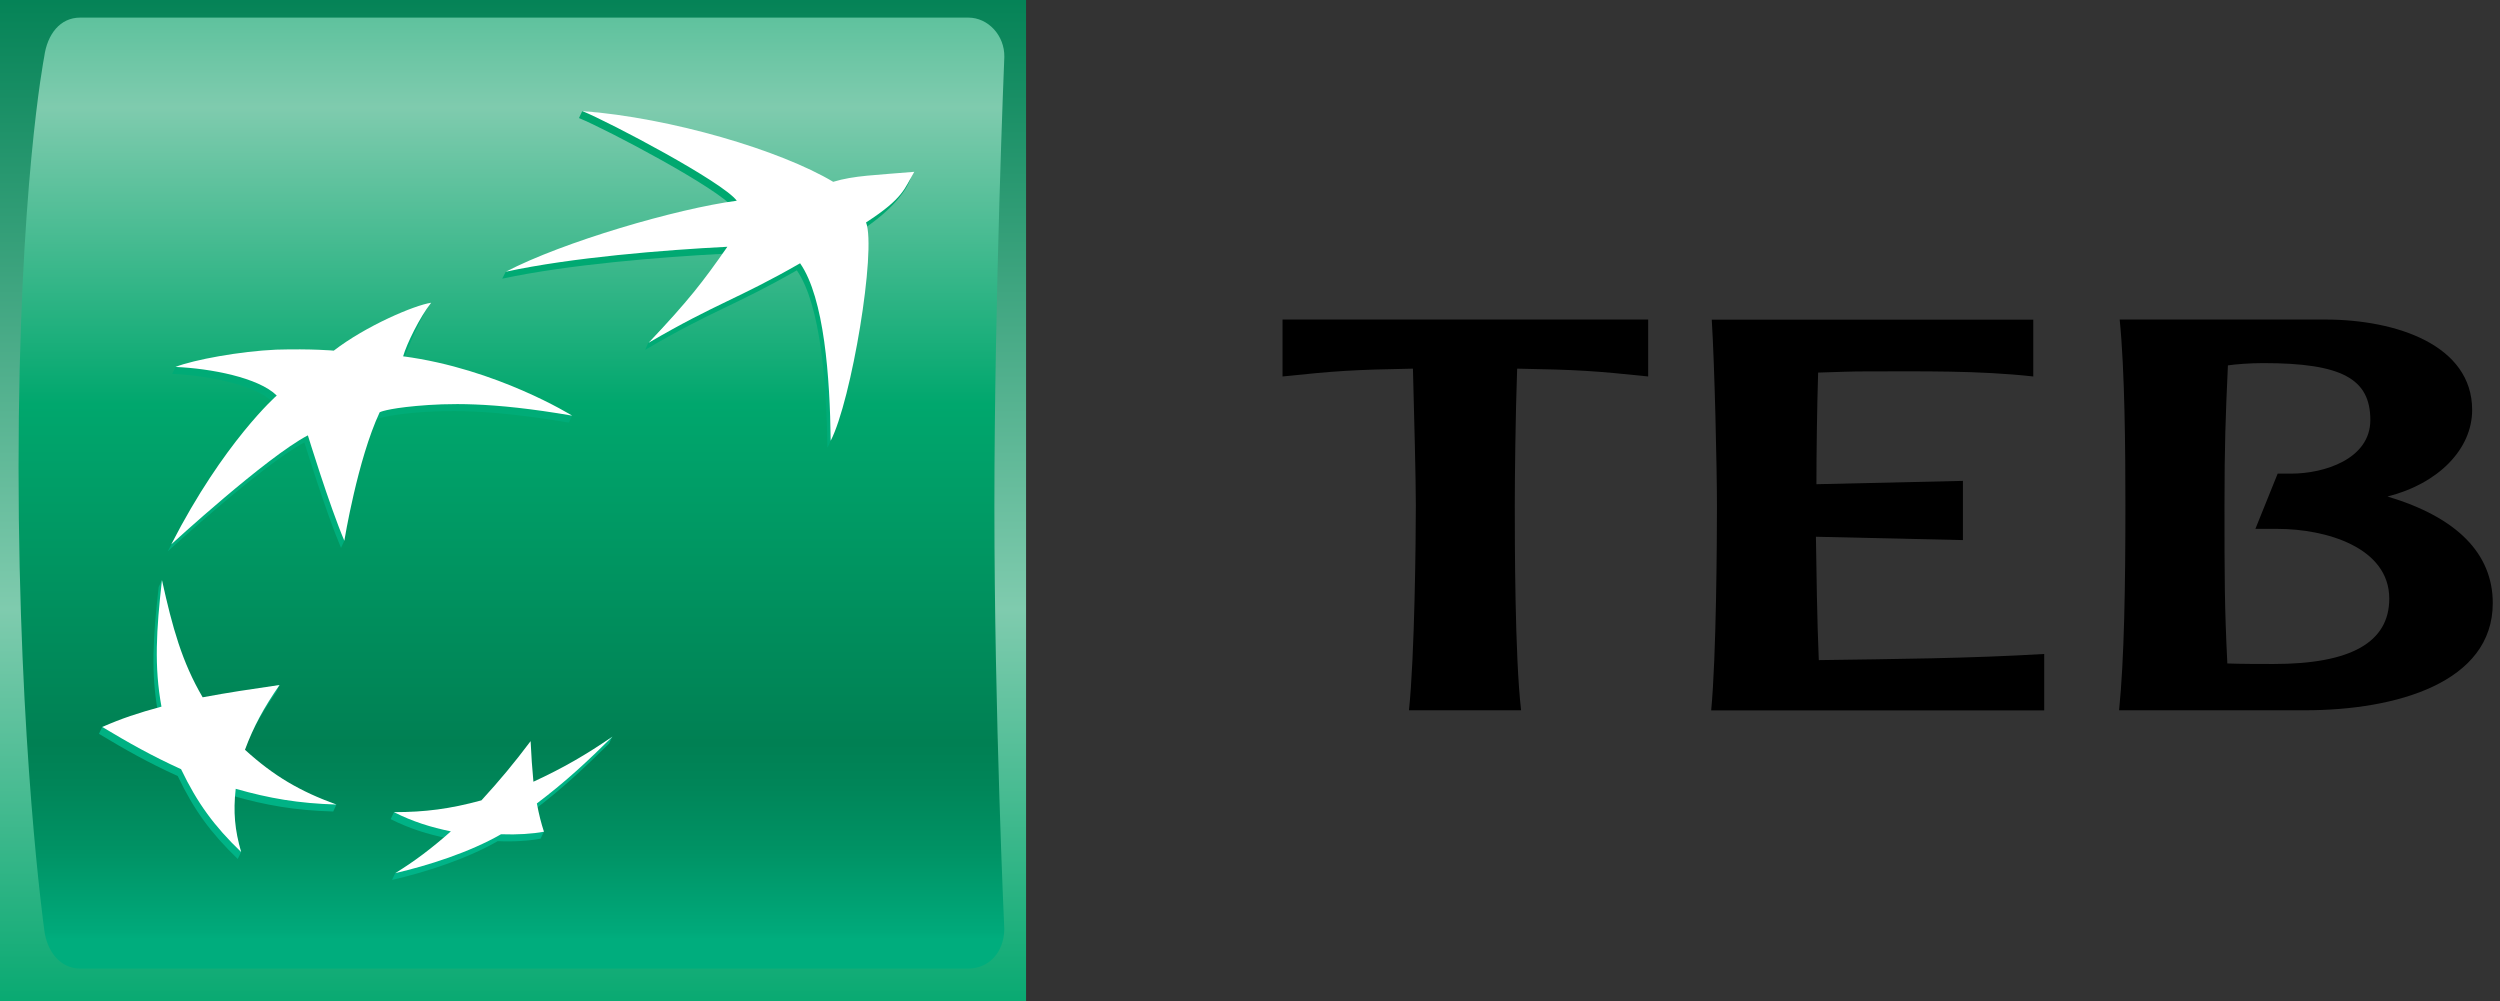
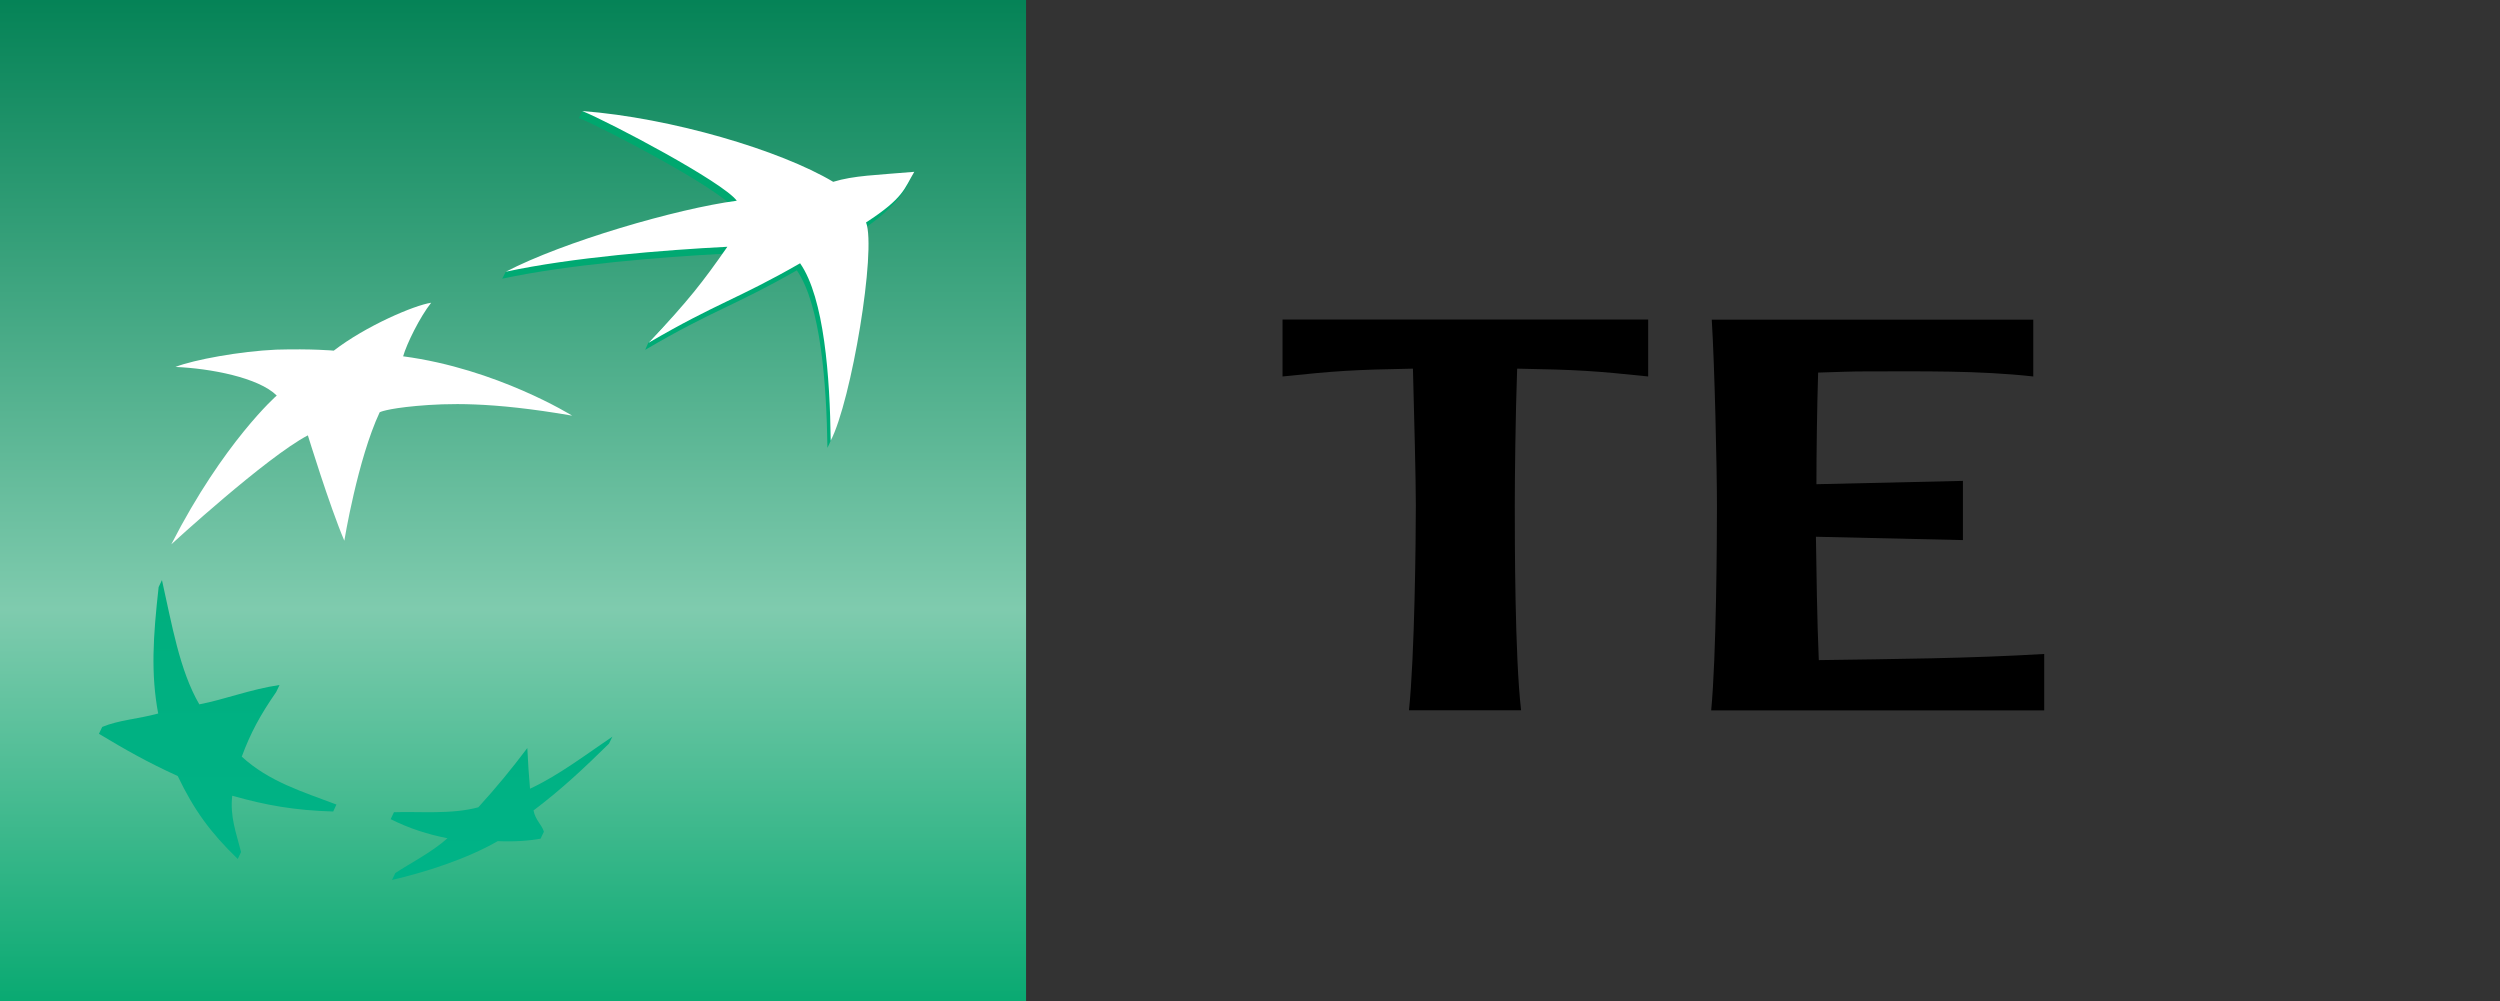
<svg xmlns="http://www.w3.org/2000/svg" version="1.1" id="Layer_1" x="0px" y="0px" width="800px" height="320.354px" viewBox="-344.907 -227.323 800 320.354" enable-background="new -344.907 -227.323 800 320.354" xml:space="preserve">
  <rect x="-344.907" y="-227.323" width="800" height="320.354" fill="#333333" stroke="none" />
  <g id="Embleme">
    <g>
      <g>
        <linearGradient id="SVGID_1_" gradientUnits="userSpaceOnUse" x1="-299.695" y1="-512.441" x2="-299.695" y2="-850.611" gradientTransform="matrix(1 0 0 -1 118.96 -747.645)">
          <stop offset="0" style="stop-color:#008053" />
          <stop offset="0.6" style="stop-color:#7FCBAE" />
          <stop offset="1" style="stop-color:#00A76D" />
        </linearGradient>
        <rect x="-344.907" y="-227.323" fill="url(#SVGID_1_)" width="328.343" height="320.354" />
        <linearGradient id="SVGID_2_" gradientUnits="userSpaceOnUse" x1="-300.202" y1="-440.742" x2="-300.202" y2="-820.755" gradientTransform="matrix(1 0 0 -1 118.96 -747.645)">
          <stop offset="0" style="stop-color:#00A76D" />
          <stop offset="0.3" style="stop-color:#7FCBAE" />
          <stop offset="0.55" style="stop-color:#00A76D" />
          <stop offset="0.835" style="stop-color:#008053" />
          <stop offset="0.869" style="stop-color:#008558" />
          <stop offset="0.924" style="stop-color:#009264" />
          <stop offset="0.994" style="stop-color:#00A97A" />
          <stop offset="1" style="stop-color:#00AD7D" />
        </linearGradient>
-         <path fill="url(#SVGID_2_)" d="M-26.702-65.294c0,66.86,3.174,135.328,3.174,135.328c-0.141,7.678-5.175,12.588-11.523,12.588     h-284.206c-6.363,0-10.739-5.524-11.51-12.588c0,0-8.201-58.445-8.201-147.778c0-89.313,8.201-131.362,8.201-131.362     c0.982-7.346,5.147-12.582,11.51-12.582h284.213c6.349,0,11.651,5.739,11.524,12.582     C-23.528-209.099-26.702-132.161-26.702-65.294z" />
        <g>
          <g>
            <linearGradient id="SVGID_3_" gradientUnits="userSpaceOnUse" x1="-237.83" y1="-799.767" x2="-237.831" y2="-553.852" gradientTransform="matrix(1 0 0 -1 118.96 -747.645)">
              <stop offset="0" style="stop-color:#00B387" />
              <stop offset="1" style="stop-color:#00A76D" />
            </linearGradient>
            <path fill="url(#SVGID_3_)" d="M-89.927-140.818c-20.319,11.616-26.498,12.526-48.527,25.453l1.054-2.387       c11.573-12.306,16.593-17.507,24.207-28.377c-20.361,1.069-49.885,3.442-71.002,7.987l0,0l0,0l0,0l1.117-2.207       c19.152-9.091,54.706-18.114,72.833-20.459c-4.404-6.056-40.446-25.081-49.396-28.736l0,0l0,0l0,0l1.053-2.214       c27.297,3.007,63.473,15.458,79.238,24.894c6.667-2.049,13.454-2.242,25.805-3.297c0,0-1.824,7.257-15.278,16.286l0,0l0,0l0,0       c3.337,8.726-4.681,57.038-11.305,69.861l0,0l0,0l0,0C-80.405-104.245-82.25-129.746-89.927-140.818z" />
            <linearGradient id="SVGID_4_" gradientUnits="userSpaceOnUse" x1="-394.208" y1="-799.763" x2="-394.208" y2="-553.774" gradientTransform="matrix(1 0 0 -1 118.96 -747.645)">
              <stop offset="0" style="stop-color:#00B387" />
              <stop offset="1" style="stop-color:#00A76D" />
            </linearGradient>
            <path fill="url(#SVGID_4_)" d="M-238.28,32.359l1.032-2.229c-10.767-4.083-21.563-7.304-30.294-15.326l0,0l0,0l0,0l0,0l0,0l0,0       l0,0l0,0l0,0l0,0l0,0l0,0l0,0l0,0l0,0l0,0l0,0l0,0l0,0l0,0l0,0l0,0l0,0l0,0l0,0l0,0l0,0l0,0l0,0l0,0l0,0       c2.75-7.457,5.882-13.292,11.008-20.673l0,0l0,0l0,0l0,0l0,0l0,0l0,0l0,0l0,0l0,0l0,0l0,0l0,0l0,0l0,0l0,0l0,0l0,0l0,0l0,0l0,0       l0,0l0,0l0,0l0,0l0,0l0,0l0,0l0,0l0,0l0,0l1.082-2.256c-9.261,1.352-17.667,4.67-25.677,6.194l0,0l0,0l0,0l0,0l0,0l0,0l0,0l0,0       l0,0l0,0l0,0l0,0l0,0l0,0l0,0l0,0l0,0l0,0l0,0l0,0l0,0l0,0l0,0l0,0l0,0l0,0l0,0l0,0l0,0l0,0l0,0       c-6.321-10.836-8.781-25.667-11.955-39.772l-1.061,2.242l0,0l0,0l0,0l0,0l0,0l0,0l0,0l0,0l0,0l0,0l0,0l0,0l0,0l0,0l0,0       c-1.789,16.085-2.524,27.612-0.148,40.462l0,0l0,0l0,0l0,0l0,0l0,0l0,0l0,0l0,0l0,0l0,0l0,0l0,0l0,0l0,0l0,0l0,0l0,0l0,0l0,0       l0,0l0,0l0,0l0,0l0,0l0,0l0,0l0,0l0,0l0,0l0,0c-6.674,1.807-12.521,2.063-17.908,4.291l-1.046,2.207l0,0l0,0l0,0l0,0l0,0l0,0       l0,0l0,0l0,0l0,0l0,0l0,0l0,0l0,0l0,0l0,0l0,0l0,0l0,0l0,0l0,0l0,0l0,0l0,0l0,0l0,0l0,0l0,0l0,0l0,0l0,0       c8.583,5.153,15.539,9.099,25.218,13.513l0,0l0,0l0,0l0,0l0,0l0,0l0,0l0,0l0,0l0,0l0,0l0,0l0,0l0,0l0,0l0,0l0,0l0,0l0,0l0,0       l0,0l0,0l0,0l0,0l0,0l0,0l0,0l0,0l0,0l0,0l0,0c5.175,10.856,10.534,18.169,19.202,26.536l0,0l0,0l0,0l0,0l0,0l0,0l0,0l0,0l0,0       l0,0l0,0l0,0l0,0l0,0l0,0l0,0l0,0l0,0l0,0l0,0l0,0l0,0l0,0l0,0l0,0l0,0l0,0l0,0l0,0l0,0l0,0l1.061-2.222       c-1.563-6.173-3.584-11.278-2.828-18.017l0,0l0,0l0,0l0,0l0,0l0,0l0,0l0,0l0,0l0,0l0,0l0,0l0,0l0,0l0,0l0,0l0,0l0,0l0,0l0,0       l0,0l0,0l0,0l0,0l0,0l0,0l0,0l0,0l0,0l0,0l0,0C-259.794,30.379-250.546,32.007-238.28,32.359z" />
            <linearGradient id="SVGID_5_" gradientUnits="userSpaceOnUse" x1="-345.48" y1="-799.695" x2="-345.48" y2="-553.9" gradientTransform="matrix(1 0 0 -1 118.96 -747.645)">
              <stop offset="0" style="stop-color:#00B387" />
              <stop offset="1" style="stop-color:#00A76D" />
            </linearGradient>
-             <path fill="url(#SVGID_5_)" d="M-208.34-128.519c0,0-4.341,7.512-7.805,17.465h-0.834l0,0l0,0       c25.281,3.338,49.163,13.327,55.158,16.762l-1.053,2.214l0,0l0,0l0,0l0,0l0,0l0,0l0,0c-26.243-4.497-40.064-3.987-49.849-3.131       l0,0l0,0l0,0c-9.763,0.917-11.743,2.104-11.743,2.104l0,0l0,0l0,0l0,0l0,0l0,0l0,0c-5.62,12.002-8.922,31.633-10.265,38.848       l-1.053,2.249l0,0l0,0l0,0l0,0l0,0l0,0l0,0c-4.808-11.257-11.722-33.737-11.722-33.737l0,0l0,0l0,0l0,0l0,0l0,0l0,0       c-13.22,6.918-43.712,34.848-43.712,34.848l0,0l0,0l0,0l0,0l0,0l0,0l0,0c16.812-32.689,33.794-47.636,33.794-47.636l0,0l0,0       l0,0l0,0l0,0l0,0l0,0c-5.868-5.746-21.181-8.664-32.366-9.133l0,0l0,0l0,0l1.039-2.214c7.042-2,21.506-2.842,31.206-3.29l0,0       l0,0l0,0l0,0l0,0l0,0l0,0c11.475-0.338,18.41,0.304,18.41,0.304l0,0l0,0l0,0C-228.948-120.821-213.713-127.787-208.34-128.519z       " />
            <linearGradient id="SVGID_6_" gradientUnits="userSpaceOnUse" x1="-303.375" y1="-799.741" x2="-303.375" y2="-553.832" gradientTransform="matrix(1 0 0 -1 118.96 -747.645)">
              <stop offset="0" style="stop-color:#00B387" />
              <stop offset="1" style="stop-color:#00A76D" />
            </linearGradient>
            <path fill="url(#SVGID_6_)" d="M-176.165,12.052c-5.303,7.015-9.834,12.526-15.681,18.961l0,0l0,0l0,0l0,0l0,0l0,0l0,0l0,0l0,0       l0,0l0,0l0,0l0,0l0,0l0,0l0,0l0,0l0,0l0,0l0,0l0,0l0,0l0,0l0,0l0,0l0,0l0,0l0,0l0,0l0,0l0,0       c-8.639,2.339-19.003,1.291-27,1.573l-1.046,2.222l0,0l0,0l0,0l0,0l0,0l0,0l0,0l0,0l0,0l0,0l0,0l0,0l0,0l0,0l0,0l0,0l0,0l0,0       l0,0l0,0l0,0l0,0l0,0l0,0l0,0l0,0l0,0l0,0l0,0l0,0l0,0c6.002,3.014,11.892,4.862,18.184,6.117l0,0l0,0l0,0l0,0l0,0l0,0l0,0l0,0       l0,0l0,0l0,0l0,0l0,0l0,0l0,0l0,0l0,0l0,0l0,0l0,0l0,0l0,0l0,0l0,0l0,0l0,0l0,0l0,0l0,0l0,0l0,0       c-5.097,4.533-11.919,7.975-16.699,11.127l-1.054,2.207l0,0l0,0l0,0l0,0l0,0l0,0l0,0l0,0l0,0l0,0l0,0l0,0l0,0l0,0l0,0l0,0l0,0       l0,0l0,0l0,0l0,0l0,0l0,0l0,0l0,0l0,0l0,0l0,0l0,0l0,0l0,0c10.258-2.365,23.762-6.621,33.822-12.416l0,0l0,0l0,0l0,0l0,0l0,0       l0,0l0,0l0,0l0,0l0,0l0,0l0,0l0,0l0,0l0,0l0,0l0,0l0,0l0,0l0,0l0,0l0,0l0,0l0,0l0,0l0,0l0,0l0,0l0,0l0,0       c5.253,0.228,10.124-0.11,13.729-0.8l0,0l0,0l0,0l0,0l0,0l0,0l0,0l0,0l0,0l0,0l0,0l0,0l0,0l0,0l0,0l0,0l0,0l0,0l0,0l0,0l0,0       l0,0l0,0l0,0l0,0l0,0l0,0l0,0l0,0l0,0l0,0c0,0,1.053-2.27,1.053-2.214c-0.657-2.264-2.715-3.656-3.323-6.809l0,0l0,0l0,0l0,0       l0,0l0,0l0,0l0,0l0,0l0,0l0,0l0,0l0,0l0,0l0,0l0,0l0,0l0,0l0,0l0,0l0,0l0,0l0,0l0,0l0,0l0,0l0,0l0,0l0,0l0,0l0,0       c9.445-7.153,16.261-13.658,24.15-21.383l0,0l0,0l0,0l0,0l0,0l0,0l0,0l0,0l0,0l0,0l0,0l0,0l0,0l0,0l0,0l0,0l0,0l0,0l0,0l0,0       l0,0l0,0l0,0l0,0l0,0l0,0l0,0l0,0l0,0l0,0l0,0l1.089-2.235c-7.791,5.242-17.243,12.464-26.363,16.658l0,0l0,0l0,0l0,0l0,0l0,0       l0,0l0,0l0,0l0,0l0,0l0,0l0,0l0,0l0,0l0,0l0,0l0,0l0,0l0,0l0,0l0,0l0,0l0,0l0,0l0,0l0,0l0,0l0,0l0,0l0,0       C-175.663,20.667-175.953,16.963-176.165,12.052z" />
          </g>
          <g>
            <path fill="#FFFFFF" d="M-88.874-143.073c-20.262,11.623-26.469,12.595-48.506,25.453       c12.832-13.588,17.307-19.362,25.232-30.736c-20.318,1.035-49.835,3.421-70.91,7.988l0,0l0,0l0,0       c18.339-9.567,54.72-20.183,73.922-22.722c-4.454-6.008-40.496-25.039-49.454-28.702l0,0l0,0l0,0       c28.52,2.18,63.402,12.561,80.306,22.652c6.652-2.028,13.567-2.131,25.946-3.201l0,0l0,0l0,0       c-3.153,5.284-3.287,8.354-15.433,16.196l0,0l0,0l0,0c3.365,8.781-4.68,57.059-11.319,69.861l0,0l0,0l0,0       C-79.323-106.48-81.133-131.989-88.874-143.073z" />
-             <path fill="#FFFFFF" d="M-237.255,30.13c-11.63-4.221-20.029-9.118-29.262-17.527l0,0l0,0l0,0l0,0l0,0l0,0l0,0l0,0l0,0l0,0l0,0       l0,0l0,0l0,0l0,0l0,0l0,0l0,0l0,0l0,0l0,0l0,0l0,0l0,0l0,0l0,0l0,0l0,0l0,0l0,0l0,0c2.764-7.457,5.917-13.257,11.064-20.728       l0,0l0,0l0,0l0,0l0,0l0,0l0,0l0,0l0,0l0,0l0,0l0,0l0,0l0,0l0,0l0,0l0,0l0,0l0,0l0,0l0,0l0,0l0,0l0,0l0,0l0,0l0,0l0,0l0,0l0,0       l0,0c-9.474,1.373-16.444,2.421-24.603,3.939l0,0l0,0l0,0l0,0l0,0l0,0l0,0l0,0l0,0l0,0l0,0l0,0l0,0l0,0l0,0l0,0l0,0l0,0l0,0       l0,0l0,0l0,0l0,0l0,0l0,0l0,0l0,0l0,0l0,0l0,0l0,0c-6.638-11.333-9.65-22.273-13.029-37.517l0,0l0,0l0,0l0,0l0,0l0,0l0,0l0,0       l0,0l0,0l0,0l0,0l0,0l0,0l0,0c-1.81,16.134-2.496,27.667-0.156,40.504l0,0l0,0l0,0l0,0l0,0l0,0l0,0l0,0l0,0l0,0l0,0l0,0l0,0       l0,0l0,0l0,0l0,0l0,0l0,0l0,0l0,0l0,0l0,0l0,0l0,0l0,0l0,0l0,0l0,0l0,0l0,0c-7.48,2.028-12.803,3.8-18.94,6.511l0,0l0,0l0,0       l0,0l0,0l0,0l0,0l0,0l0,0l0,0l0,0l0,0l0,0l0,0l0,0l0,0l0,0l0,0l0,0l0,0l0,0l0,0l0,0l0,0l0,0l0,0l0,0l0,0l0,0l0,0l0,0       c8.611,5.146,15.596,9.119,25.218,13.506l0,0l0,0l0,0l0,0l0,0l0,0l0,0l0,0l0,0l0,0l0,0l0,0l0,0l0,0l0,0l0,0l0,0l0,0l0,0l0,0       l0,0l0,0l0,0l0,0l0,0l0,0l0,0l0,0l0,0l0,0l0,0c5.197,10.836,10.534,18.148,19.223,26.515l0,0l0,0l0,0l0,0l0,0l0,0l0,0l0,0l0,0       l0,0l0,0l0,0l0,0l0,0l0,0l0,0l0,0l0,0l0,0l0,0l0,0l0,0l0,0l0,0l0,0l0,0l0,0l0,0l0,0l0,0l0,0       c-2.036-7.118-2.566-12.789-1.739-20.238l0,0l0,0l0,0l0,0l0,0l0,0l0,0l0,0l0,0l0,0l0,0l0,0l0,0l0,0l0,0l0,0l0,0l0,0l0,0l0,0       l0,0l0,0l0,0l0,0l0,0l0,0l0,0l0,0l0,0l0,0l0,0C-258.698,28.157-249.486,29.758-237.255,30.13z" />
            <path fill="#FFFFFF" d="M-206.933-130.443L-206.933-130.443L-206.933-130.443L-206.933-130.443L-206.933-130.443       c-3.634,4.58-7.833,13.147-8.972,17.141l0,0l0,0l0,0c30.012,3.973,54.091,18.989,54.091,18.989l0,0l0,0l0,0l0,0l0,0l0,0l0,0       c-26.243-4.545-40.072-3.973-49.863-3.104l0,0l0,0l0,0c-9.728,0.897-11.729,2.014-11.729,2.014l0,0l0,0l0,0l0,0l0,0l0,0l0,0       c-7.084,15.141-11.319,41.111-11.319,41.111l0,0l0,0l0,0l0,0l0,0l0,0l0,0c-4.765-11.23-11.665-33.717-11.665-33.717l0,0l0,0       l0,0l0,0l0,0l0,0l0,0c-13.242,6.912-43.698,34.862-43.698,34.862l0,0l0,0l0,0l0,0l0,0l0,0l0,0       c16.741-32.723,33.737-47.609,33.737-47.609l0,0l0,0l0,0l0,0l0,0l0,0l0,0c-5.868-5.767-21.188-8.67-32.415-9.146l0,0l0,0l0,0       c5.84-2.304,20.757-5.028,32.231-5.532l0,0l0,0l0,0l0,0l0,0l0,0l0,0c11.488-0.332,18.438,0.317,18.438,0.317l0,0l0,0l0,0       C-227.859-123.021-212.292-129.664-206.933-130.443z" />
-             <path fill="#FFFFFF" d="M-175.112,9.844c-5.274,7.015-9.841,12.512-15.73,18.941l0,0l0,0l0,0l0,0l0,0l0,0l0,0l0,0l0,0l0,0l0,0       l0,0l0,0l0,0l0,0l0,0l0,0l0,0l0,0l0,0l0,0l0,0l0,0l0,0l0,0l0,0l0,0l0,0l0,0l0,0l0,0c-10.103,2.767-18.155,3.78-28.003,3.78l0,0       l0,0l0,0l0,0l0,0l0,0l0,0l0,0l0,0l0,0l0,0l0,0l0,0l0,0l0,0l0,0l0,0l0,0l0,0l0,0l0,0l0,0l0,0l0,0l0,0l0,0l0,0l0,0l0,0l0,0l0,0       c6.045,3.056,11.92,4.863,18.219,6.152l0,0l0,0l0,0l0,0l0,0l0,0l0,0l0,0l0,0l0,0l0,0l0,0l0,0l0,0l0,0l0,0l0,0l0,0l0,0l0,0l0,0       l0,0l0,0l0,0l0,0l0,0l0,0l0,0l0,0l0,0l0,0c-6.299,5.566-11.629,9.547-17.752,13.348l0,0l0,0l0,0l0,0l0,0l0,0l0,0l0,0l0,0l0,0       l0,0l0,0l0,0l0,0l0,0l0,0l0,0l0,0l0,0l0,0l0,0l0,0l0,0l0,0l0,0l0,0l0,0l0,0l0,0l0,0l0,0       c10.265-2.373,23.748-6.629,33.801-12.43l0,0l0,0l0,0l0,0l0,0l0,0l0,0l0,0l0,0l0,0l0,0l0,0l0,0l0,0l0,0l0,0l0,0l0,0l0,0l0,0       l0,0l0,0l0,0l0,0l0,0l0,0l0,0l0,0l0,0l0,0l0,0c5.246,0.199,10.131-0.139,13.729-0.814l0,0l0,0l0,0l0,0l0,0l0,0l0,0l0,0l0,0l0,0       l0,0l0,0l0,0l0,0l0,0l0,0l0,0l0,0l0,0l0,0l0,0l0,0l0,0l0,0l0,0l0,0l0,0l0,0l0,0l0,0l0,0c-0.94-2.966-1.513-5.173-2.263-9.043       l0,0l0,0l0,0l0,0l0,0l0,0l0,0l0,0l0,0l0,0l0,0l0,0l0,0l0,0l0,0l0,0l0,0l0,0l0,0l0,0l0,0l0,0l0,0l0,0l0,0l0,0l0,0l0,0l0,0l0,0       l0,0c9.459-7.146,16.324-13.616,24.193-21.383l0,0l0,0l0,0l0,0l0,0l0,0l0,0l0,0l0,0l0,0l0,0l0,0l0,0l0,0l0,0l0,0l0,0l0,0l0,0       l0,0l0,0l0,0l0,0l0,0l0,0l0,0l0,0l0,0l0,0l0,0l0,0c-8.377,5.718-15.603,9.96-25.295,14.43l0,0l0,0l0,0l0,0l0,0l0,0l0,0l0,0l0,0       l0,0l0,0l0,0l0,0l0,0l0,0l0,0l0,0l0,0l0,0l0,0l0,0l0,0l0,0l0,0l0,0l0,0l0,0l0,0l0,0l0,0l0,0       C-174.631,18.446-174.871,14.749-175.112,9.844z" />
          </g>
        </g>
      </g>
    </g>
  </g>
  <g id="N2__x2B__N1">
    <g>
      <g>
        <g>
          <path d="M182.507-125.07v18.217c-17.045-1.78-22.333-2.152-41.924-2.504c-0.544,15.175-0.757,35.013-0.757,43.76      c0,10.892,0,48.229,2.016,65.55h-35.88c1.824-17.32,2.199-54.658,2.199-65.55c0-8.747-0.537-28.584-0.927-43.76      c-19.399,0.359-24.709,0.731-41.732,2.504v-18.217H182.507z" />
          <path d="M305.74-125.07v18.217c-17.766-1.952-35.511-1.621-53.462-1.621c-4.765,0-8.604,0.173-15.384,0.379      c-0.36,11.782-0.544,25.888-0.544,35.717l46.88-1.062v18.948l-47.043-1.069c0.163,10.892,0.368,26.625,0.92,39.476      c24.157-0.358,48.124-0.531,72.133-1.966V0.008H202.67c1.654-17.32,1.846-54.479,1.846-65.371      c0-12.161-0.757-45.188-1.662-59.666h102.895v-0.041H305.74z" />
-           <path d="M399.133-125.07c22.892,0,47.05,8.215,47.05,28.943c0,12.513-10.796,23.583-27.092,27.688      c22.171,6.622,33.688,18.224,33.688,34.116c0,25.37-30.754,34.289-60.058,34.289H333.2c1.661-16.431,2.021-40.007,2.021-65.55      c0-17.148-0.17-43.049-1.831-59.486H399.133z M379.359-111.129c-4.214,0-8.957,0.358-11.333,0.731      c-0.756,16.617-1.096,25.529-1.096,44.835c0,22.687,0,32.158,0.912,50.547c4.214,0.166,11.001,0.166,14.832,0.166      c24.717,0,36.982-6.953,36.982-20.907c0-16.431-20.333-22.321-35.71-22.321h-7.133l7.133-17.686h4.377      c10.435,0,25.274-4.622,25.274-17.148C413.605-106.129,404.449-111.129,379.359-111.129z" />
        </g>
      </g>
    </g>
  </g>
</svg>